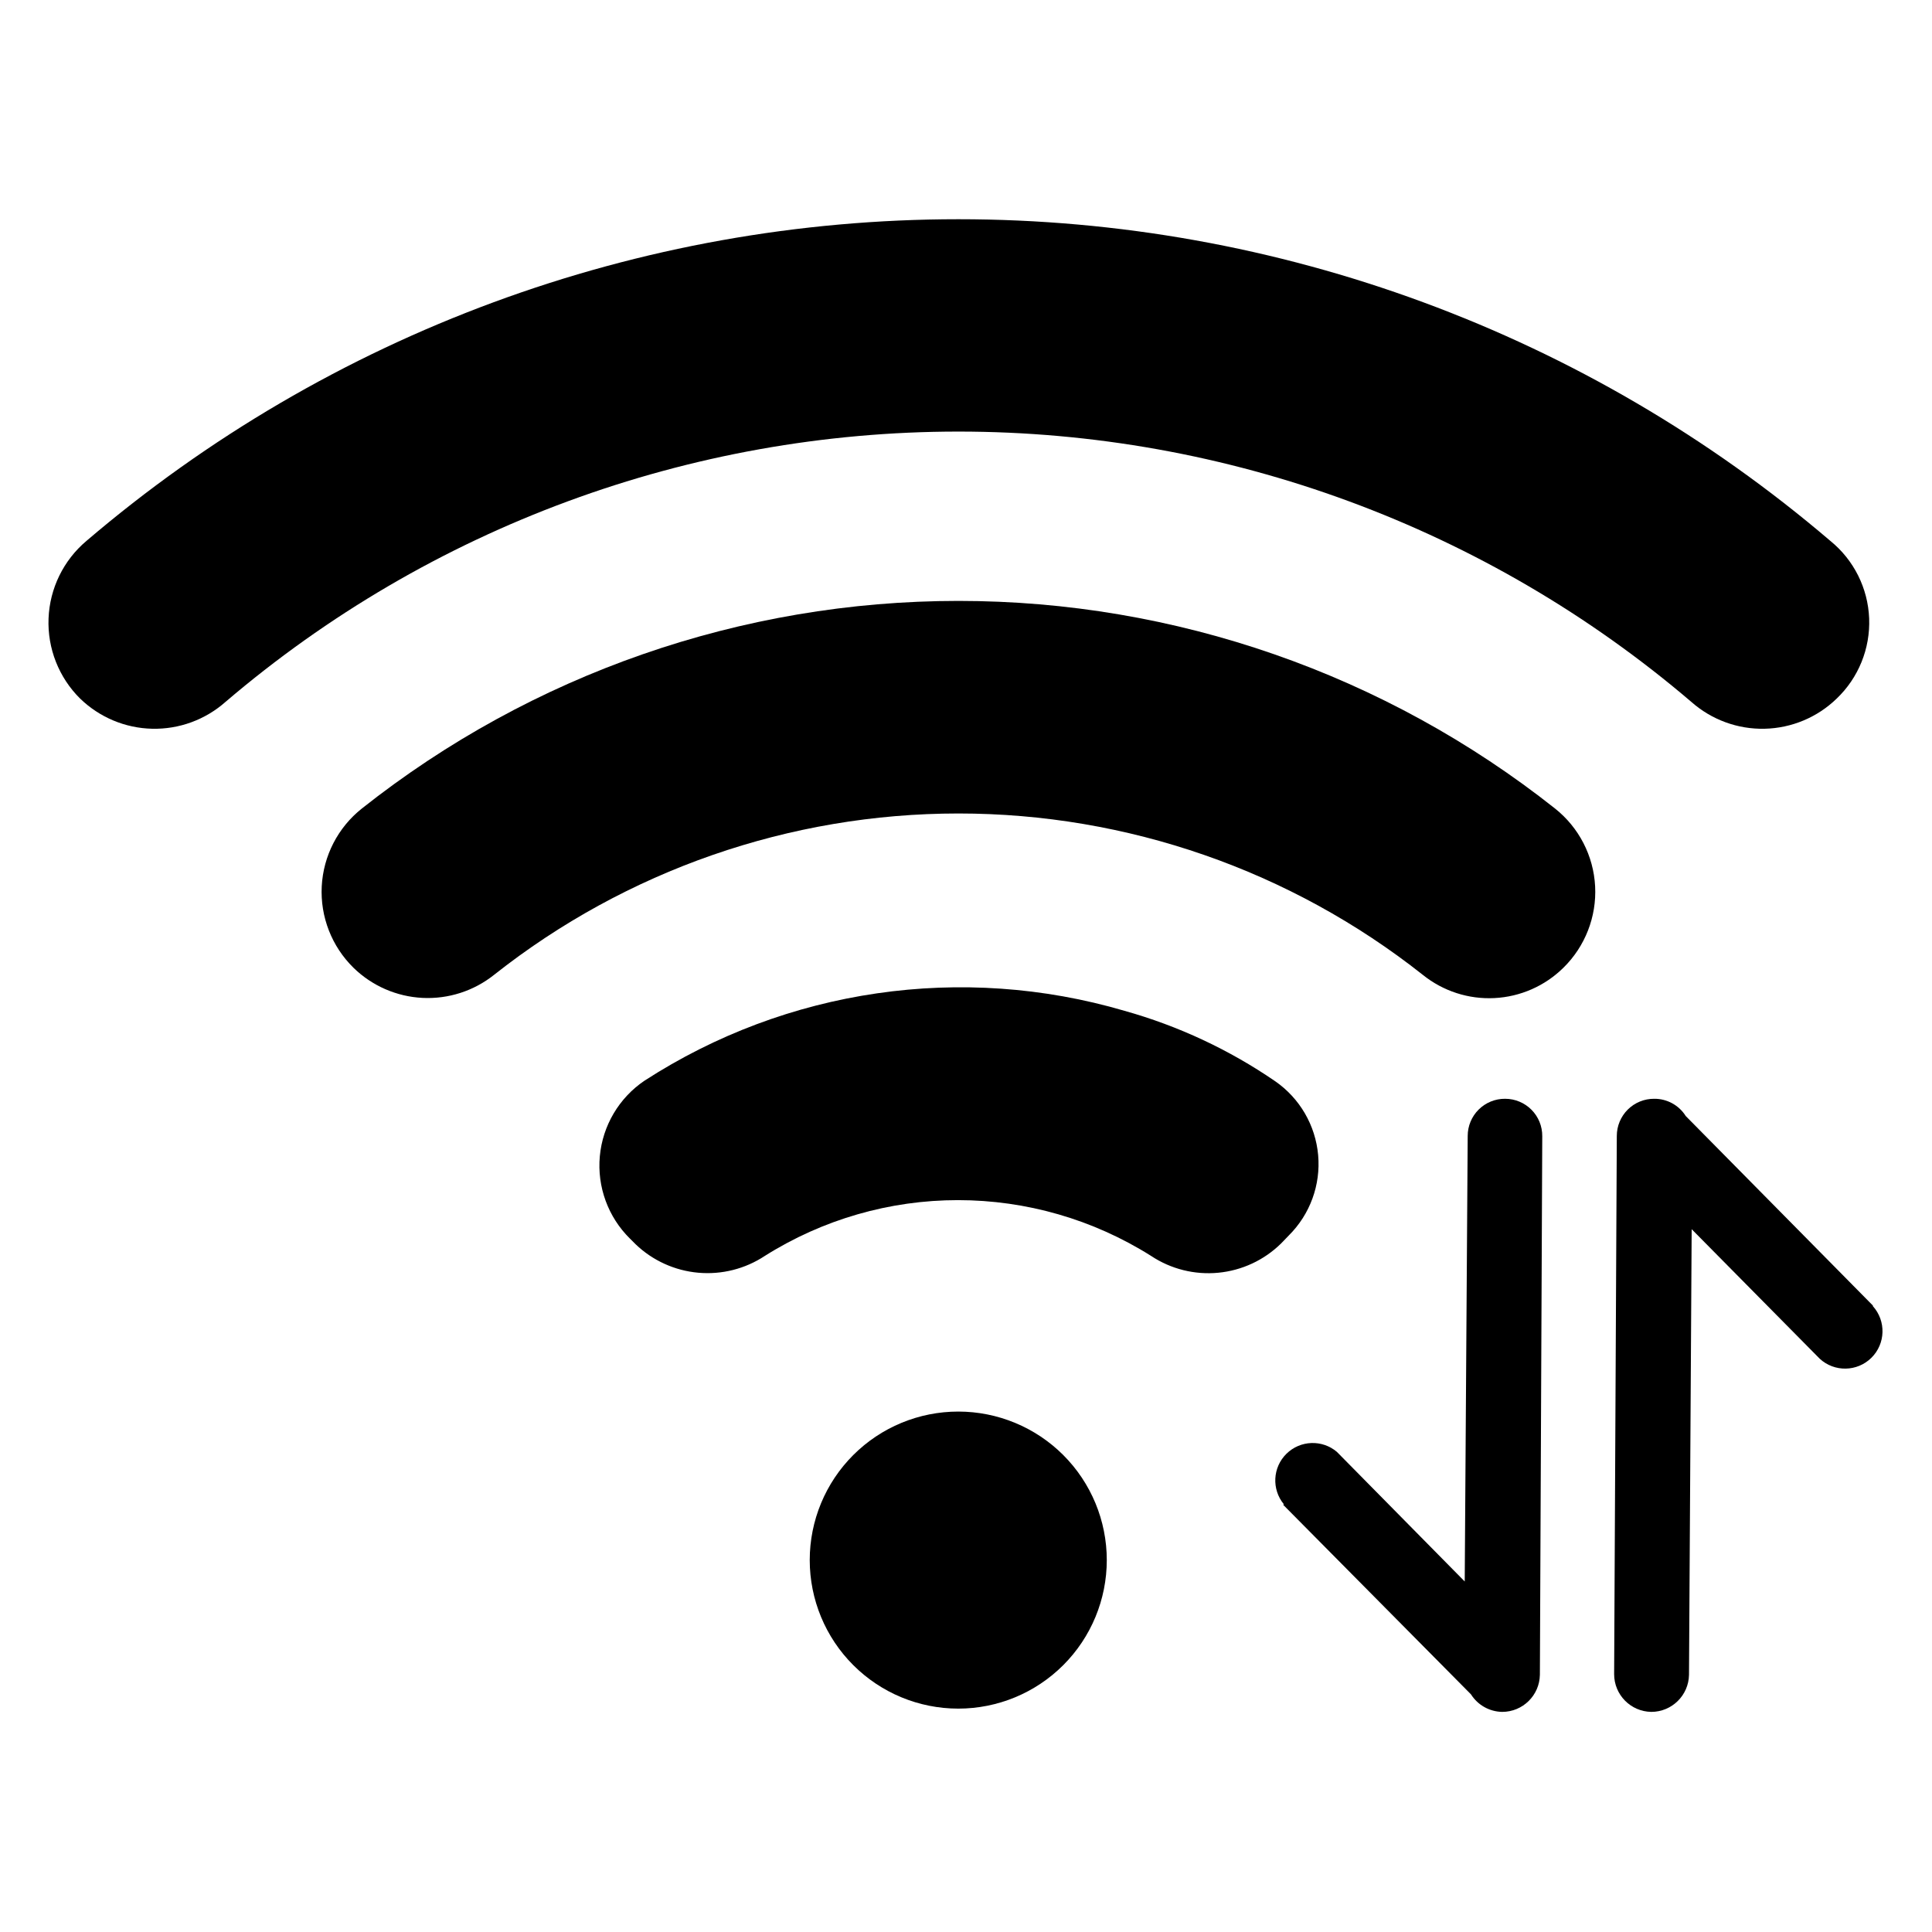
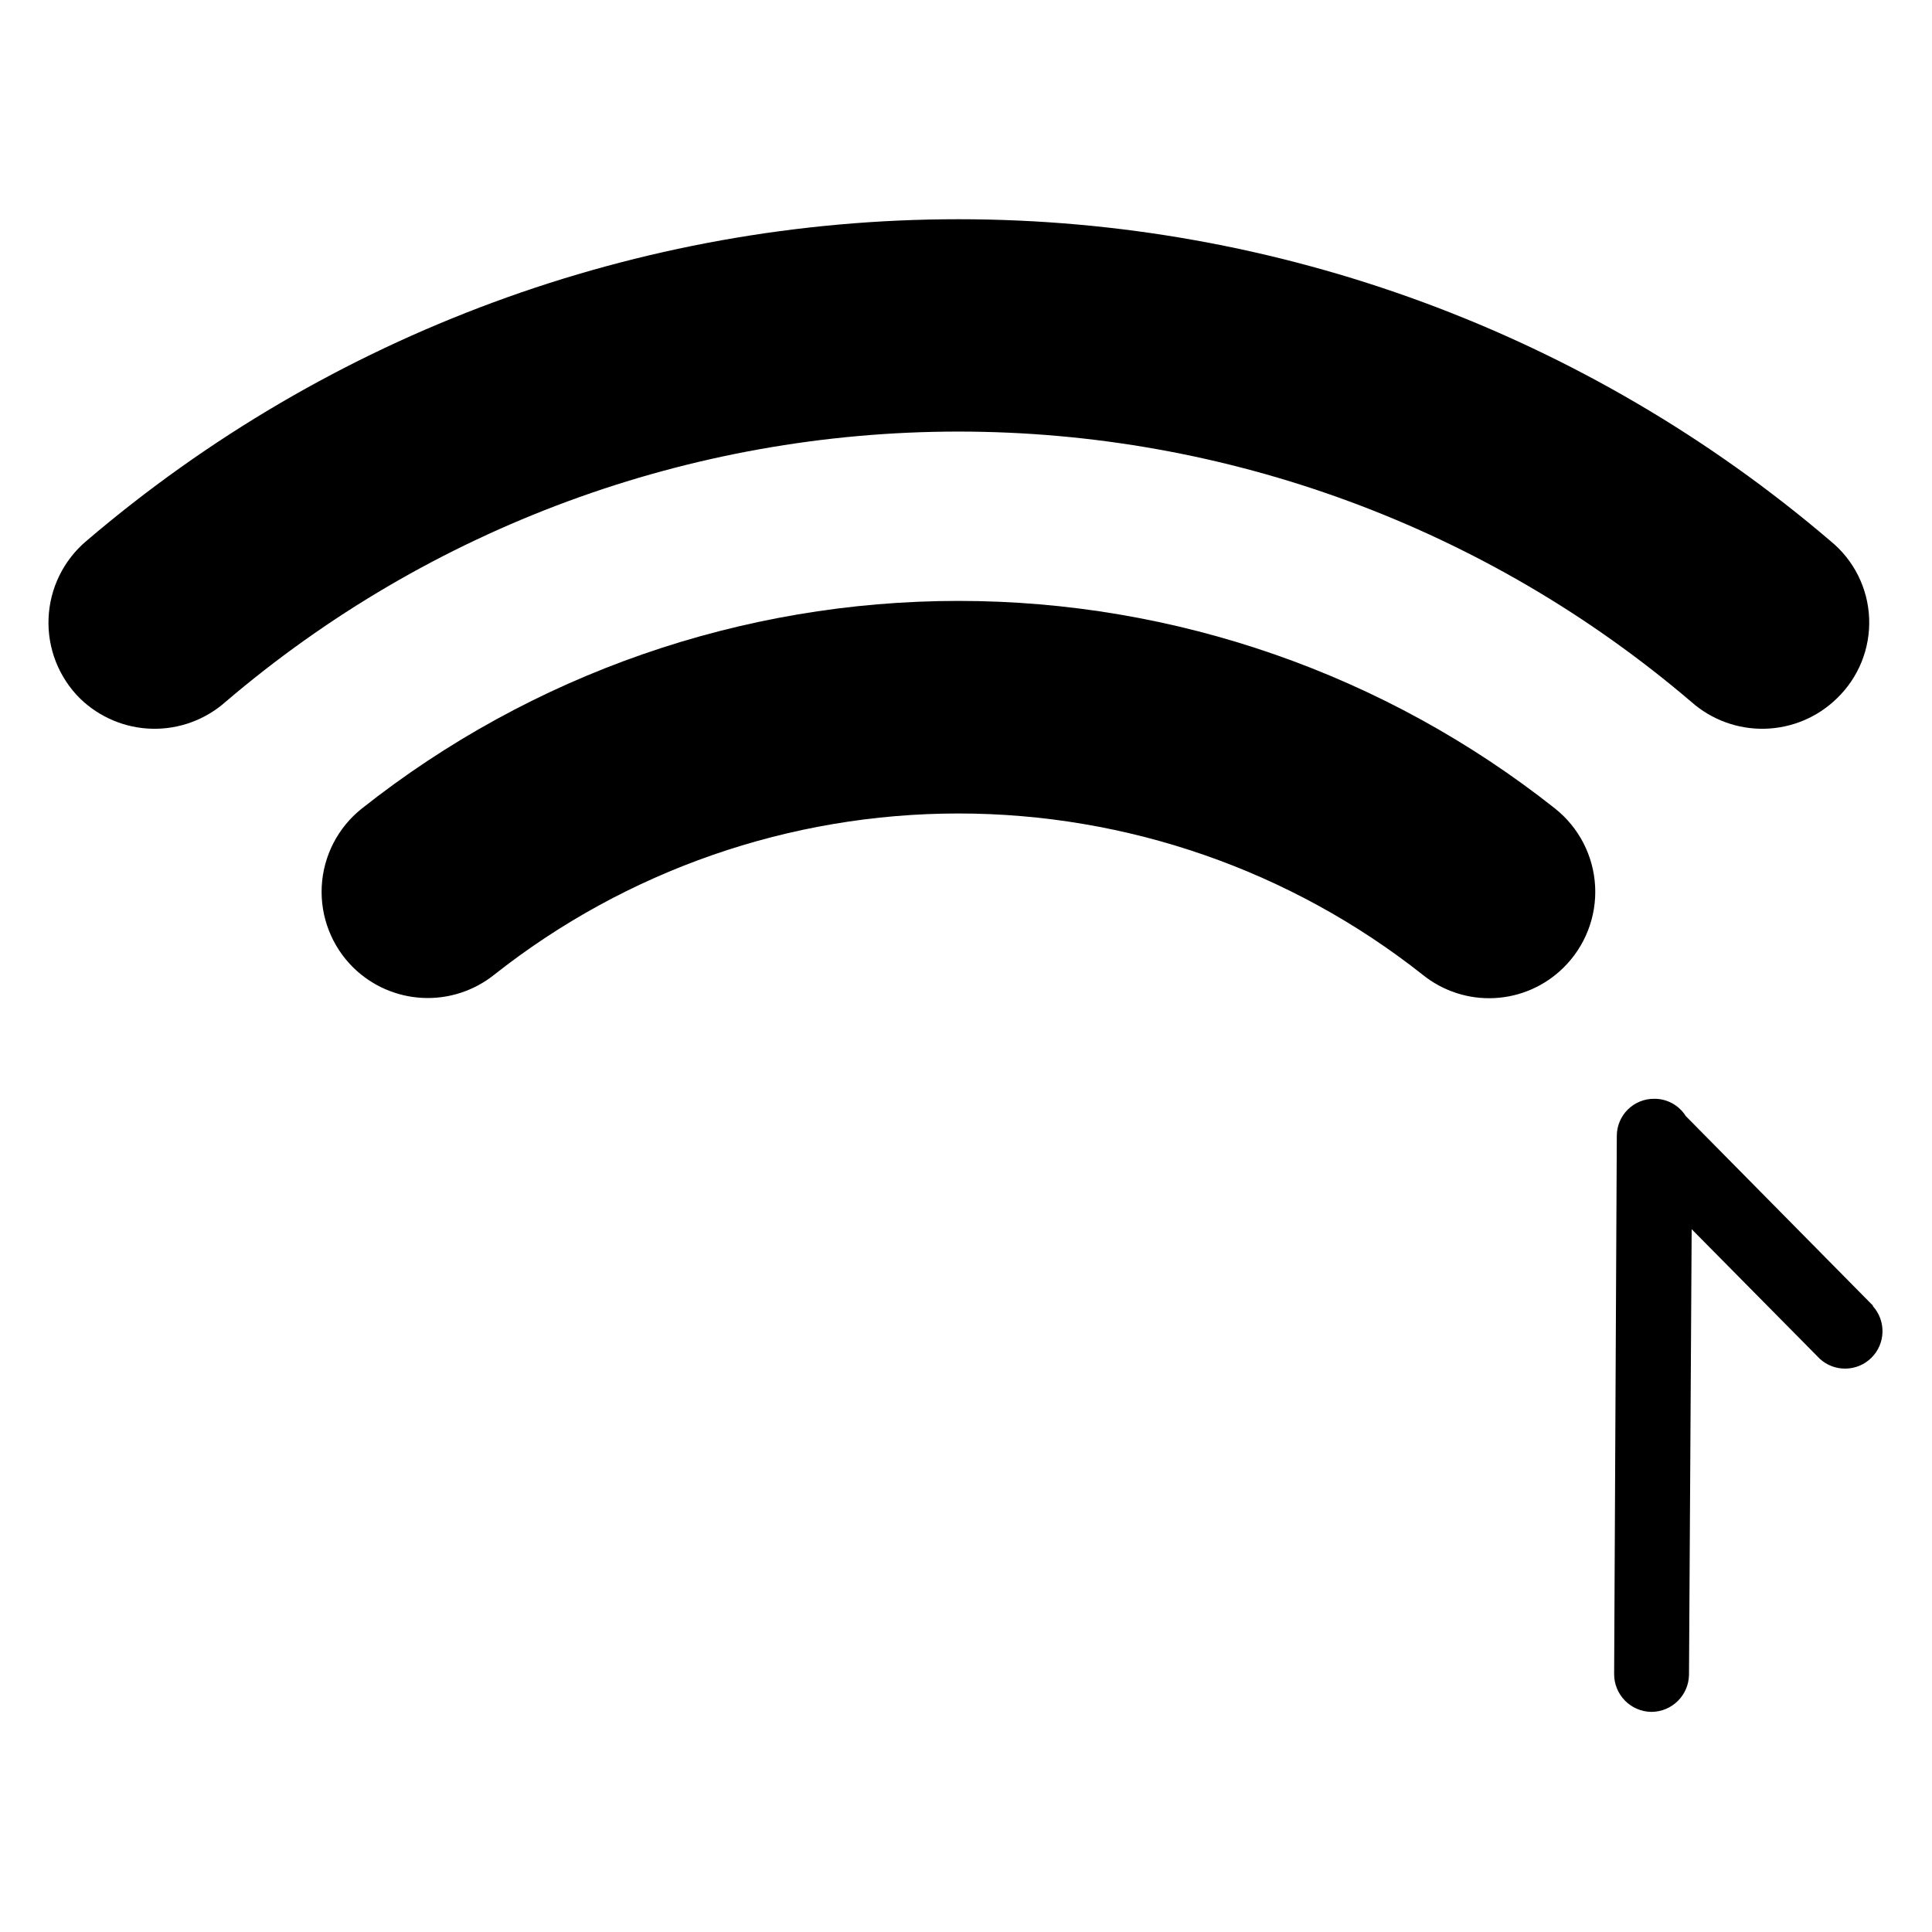
<svg xmlns="http://www.w3.org/2000/svg" fill="#000000" width="800px" height="800px" version="1.1" viewBox="144 144 512 512">
  <g>
    <path d="m165.25 329.15c-5.656-5.594-8.699-13.312-8.383-21.262 0.312-7.953 3.957-15.406 10.035-20.535 64.422-55.023 146.36-85.254 231.09-85.254 84.719 0 166.66 30.23 231.08 85.254 6.215 5.047 9.957 12.523 10.273 20.523s-2.824 15.75-8.621 21.273c-5.125 4.969-11.941 7.816-19.078 7.977-7.137 0.16-14.07-2.379-19.414-7.109-54.156-46.238-123.03-71.645-194.24-71.645-71.211 0-140.09 25.406-194.24 71.645-5.348 4.731-12.281 7.269-19.418 7.109s-13.949-3.008-19.078-7.977z" />
    <path d="m237.68 400.47c-5.769-5.66-8.836-13.523-8.414-21.598 0.422-8.07 4.289-15.57 10.621-20.598 44.996-35.637 100.71-55.027 158.11-55.027 57.398 0 113.11 19.391 158.11 55.027 6.328 5.027 10.195 12.527 10.617 20.598 0.422 8.074-2.641 15.938-8.414 21.598-4.894 4.824-11.391 7.684-18.258 8.031-6.863 0.352-13.617-1.836-18.977-6.144-35.043-27.703-78.406-42.777-123.08-42.777-44.672 0-88.039 15.074-123.08 42.777-5.371 4.273-12.117 6.441-18.973 6.094s-13.348-3.188-18.262-7.981z" />
-     <path d="m314.82 430.38c37.688-24.387 84.137-31.141 127.21-18.496 14.234 3.992 27.719 10.293 39.91 18.656 6.516 4.512 10.684 11.688 11.383 19.578 0.703 7.894-2.144 15.688-7.762 21.277l-2.047 2.125c-4.492 4.426-10.375 7.168-16.652 7.769-6.277 0.605-12.574-0.973-17.824-4.465-15.32-9.656-33.062-14.777-51.168-14.777-18.109 0-35.852 5.121-51.172 14.777-5.207 3.449-11.434 5.019-17.656 4.461-6.223-0.555-12.07-3.211-16.586-7.531l-1.496-1.496v0.004c-5.809-5.719-8.746-13.738-8-21.855 0.746-8.117 5.102-15.469 11.859-20.027z" />
-     <path d="m397.95 518.08c-10.441 0-20.453 4.148-27.832 11.527-7.383 7.383-11.531 17.395-11.531 27.832 0 10.441 4.148 20.453 11.531 27.832 7.379 7.383 17.391 11.531 27.832 11.531 10.438 0 20.449-4.148 27.832-11.531 7.379-7.379 11.527-17.391 11.527-27.832 0-10.438-4.148-20.449-11.527-27.832-7.383-7.379-17.395-11.527-27.832-11.527z" />
    <path d="m640.33 489.98-49.594-50.223c-1.801-2.867-4.961-4.594-8.344-4.566-2.625-0.023-5.148 1.004-7.012 2.852-1.859 1.848-2.91 4.363-2.91 6.988l-0.707 142.64c0 5.461 4.379 9.91 9.84 9.996 5.461 0 9.914-4.379 10-9.84l0.707-118.08 33.93 34.32v0.004c3.894 3.594 9.93 3.488 13.699-0.238 3.766-3.727 3.941-9.758 0.391-13.695z" />
-     <path d="m484.07 542.8 49.754 50.223c1.797 2.84 4.902 4.586 8.266 4.644 5.461 0 9.91-4.379 9.996-9.84l0.629-142.72c0.023-2.625-1.004-5.148-2.852-7.008-1.848-1.863-4.363-2.91-6.988-2.91-2.621-0.023-5.144 1.004-7.008 2.852-1.863 1.848-2.91 4.363-2.91 6.988l-0.789 118.08-33.852-34.32 0.004-0.004c-3.91-3.336-9.727-3.129-13.391 0.473-3.668 3.606-3.969 9.414-0.699 13.383z" />
  </g>
</svg>